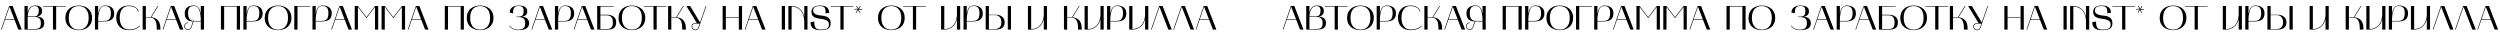
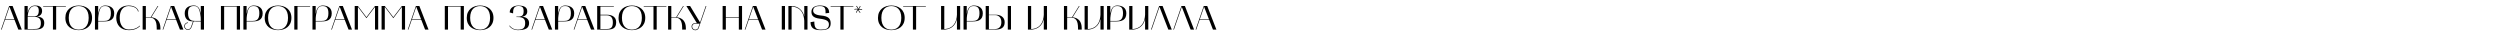
<svg xmlns="http://www.w3.org/2000/svg" width="1773" height="29" viewBox="0 0 1773 29" fill="none">
  <path d="M0.72 21L6.48 4.272H8.952L15.456 21H13.008L10.344 14.16H3.504L1.152 21H0.72ZM6.72 4.8L3.648 13.752H10.2L6.72 4.8ZM17.372 21V4.272H19.652V9C19.772 8.28 20.636 3.912 24.716 3.912C26.948 3.912 29.852 4.296 29.852 7.776C29.852 9.984 28.484 11.52 26.084 11.688C29.108 11.952 31.388 12.936 31.388 16.344C31.388 20.904 27.404 21 23.732 21C23.588 21 23.444 21 23.3 21H17.372ZM23.78 11.904H19.652V20.592H23.468C27.116 20.592 28.988 20.376 28.988 16.344C28.988 12.864 27.116 11.904 23.78 11.904ZM24.716 4.296C20.18 4.296 19.748 10.176 19.652 11.544H24.716C26.156 11.52 27.5 10.632 27.5 7.56C27.5 4.896 26.156 4.296 24.716 4.296ZM37.545 4.656H30.633V4.272H46.713V4.656H39.825V21H37.545V4.656ZM46.356 12.648C46.356 6.648 50.868 3.936 55.812 3.912C60.78 3.936 65.292 6.648 65.292 12.648C65.292 18.768 60.78 21.36 55.812 21.384C50.868 21.36 46.356 18.768 46.356 12.648ZM55.812 4.296C52.236 4.296 48.756 6.408 48.756 12.648C48.756 18.912 52.236 21.024 55.812 21.024C59.412 21.024 62.892 18.912 62.892 12.648C62.892 6.408 59.412 4.296 55.812 4.296ZM69.621 21H67.341V4.272H69.621V9.84C70.101 6.984 71.037 3.912 74.517 3.912C77.973 3.912 80.997 5.4 80.997 9.408C80.997 14.352 77.589 15.216 73.653 15.216H69.621V21ZM70.485 7.776C69.405 11.472 69.621 14.856 69.621 14.856H73.653C75.981 14.856 78.645 14.472 78.645 9.408C78.645 5.424 77.133 4.296 74.517 4.296C73.053 4.296 71.421 4.512 70.485 7.776ZM91.233 21.384C85.569 21.384 82.449 17.64 82.449 12.648C82.449 7.584 85.569 3.912 91.233 3.912C95.745 3.912 97.977 6.24 98.289 8.136L97.881 8.184C97.401 5.28 93.681 4.296 91.233 4.296C87.153 4.296 84.897 7.56 84.897 12.648C84.897 18.024 87.633 20.928 91.233 20.928C92.961 20.928 96.321 20.88 99.081 18.192L99.369 18.456C96.489 21.288 93.033 21.384 91.233 21.384ZM103.441 20.976H101.161V4.272H103.441V12.12H105.577C106.033 12.12 106.465 12.144 106.897 12.168L111.793 4.272H112.249L107.329 12.216C111.553 12.744 113.761 15.288 113.761 20.04V21H111.145V20.04C111.145 14.376 109.417 12.456 105.841 12.456H103.441V20.976ZM115.329 21L121.089 4.272H123.561L130.065 21H127.617L124.953 14.16H118.113L115.761 21H115.329ZM121.329 4.8L118.257 13.752H124.809L121.329 4.8ZM130.66 18.576C130.66 17.112 131.836 15.936 133.3 15.936V16.32C132.052 16.32 131.044 17.328 131.044 18.576C131.044 19.824 132.028 20.808 133.252 20.808C134.284 20.808 135.124 20.136 135.556 18.912L136.852 15.168C133.036 15.168 130.996 13.272 130.996 9.384C130.996 5.376 134.02 3.888 137.5 3.888C141.028 3.888 141.916 6.96 142.396 9.816V4.272H144.676V21H142.396V15.216L137.284 15.192L135.94 19.032C135.46 20.4 134.452 21.216 133.3 21.216C131.836 21.216 130.66 20.088 130.66 18.576ZM133.372 9.384C133.372 14.448 136.036 14.856 138.364 14.856H142.396C142.588 11.472 141.532 7.752 141.532 7.752C140.596 4.488 138.964 4.272 137.476 4.272C134.884 4.272 133.372 5.4 133.372 9.384ZM158.964 21H156.684V4.272H170.22V21H167.94V4.656H158.964V21ZM174.902 21H172.622V4.272H174.902V9.84C175.382 6.984 176.318 3.912 179.798 3.912C183.254 3.912 186.278 5.4 186.278 9.408C186.278 14.352 182.87 15.216 178.934 15.216H174.902V21ZM175.766 7.776C174.686 11.472 174.902 14.856 174.902 14.856H178.934C181.262 14.856 183.926 14.472 183.926 9.408C183.926 5.424 182.414 4.296 179.798 4.296C178.334 4.296 176.702 4.512 175.766 7.776ZM187.731 12.648C187.731 6.648 192.243 3.936 197.187 3.912C202.155 3.936 206.667 6.648 206.667 12.648C206.667 18.768 202.155 21.36 197.187 21.384C192.243 21.36 187.731 18.768 187.731 12.648ZM197.187 4.296C193.611 4.296 190.131 6.408 190.131 12.648C190.131 18.912 193.611 21.024 197.187 21.024C200.787 21.024 204.267 18.912 204.267 12.648C204.267 6.408 200.787 4.296 197.187 4.296ZM219.924 4.272V4.656H210.996V21H208.716V4.272H219.924ZM223.886 21H221.606V4.272H223.886V9.84C224.366 6.984 225.302 3.912 228.782 3.912C232.238 3.912 235.262 5.4 235.262 9.408C235.262 14.352 231.854 15.216 227.918 15.216H223.886V21ZM224.75 7.776C223.67 11.472 223.886 14.856 223.886 14.856H227.918C230.246 14.856 232.91 14.472 232.91 9.408C232.91 5.424 231.398 4.296 228.782 4.296C227.318 4.296 225.686 4.512 224.75 7.776ZM234.908 21L240.668 4.272H243.14L249.644 21H247.196L244.532 14.16H237.692L235.34 21H234.908ZM240.908 4.8L237.836 13.752H244.388L240.908 4.8ZM251.559 21V4.272H253.863L259.887 12.192L265.911 4.272H268.215V21H265.959V4.896L259.887 12.864L253.839 4.896V21H251.559ZM270.614 21V4.272H272.918L278.942 12.192L284.966 4.272H287.27V21H285.014V4.896L278.942 12.864L272.894 4.896V21H270.614ZM289.189 21L294.949 4.272H297.421L303.925 21H301.477L298.813 14.16H291.973L289.621 21H289.189ZM295.189 4.8L292.117 13.752H298.669L295.189 4.8ZM317.73 21H315.45V4.272H328.986V21H326.706V4.656H317.73V21ZM331.028 12.648C331.028 6.648 335.54 3.936 340.484 3.912C345.452 3.936 349.964 6.648 349.964 12.648C349.964 18.768 345.452 21.36 340.484 21.384C335.54 21.36 331.028 18.768 331.028 12.648ZM340.484 4.296C336.908 4.296 333.428 6.408 333.428 12.648C333.428 18.912 336.908 21.024 340.484 21.024C344.084 21.024 347.564 18.912 347.564 12.648C347.564 6.408 344.084 4.296 340.484 4.296ZM361.142 18.288L361.454 18.144C362.942 20.232 365.27 21.048 367.094 21.048C371.414 21.048 372.446 19.44 372.446 16.32C372.446 13.296 370.91 12.12 367.406 12.12H366.182V11.808C369.182 11.808 371.366 11.808 371.366 8.088C371.366 5.232 370.502 4.248 367.526 4.248C363.974 4.248 363.878 7.2 363.878 9.48L361.478 8.832C361.478 5.4 364.646 3.936 367.526 3.936C371.198 3.936 373.934 4.824 373.934 8.088C373.934 10.608 372.11 11.544 370.166 11.904C372.998 11.904 375.23 13.536 375.23 16.32C375.23 19.896 372.902 21.384 367.094 21.384C365.222 21.384 362.582 20.544 361.142 18.288ZM376.915 21L382.675 4.272H385.147L391.651 21H389.203L386.539 14.16H379.699L377.347 21H376.915ZM382.915 4.8L379.843 13.752H386.395L382.915 4.8ZM395.847 21H393.567V4.272H395.847V9.84C396.327 6.984 397.263 3.912 400.743 3.912C404.199 3.912 407.223 5.4 407.223 9.408C407.223 14.352 403.815 15.216 399.879 15.216H395.847V21ZM396.711 7.776C395.631 11.472 395.847 14.856 395.847 14.856H399.879C402.207 14.856 404.871 14.472 404.871 9.408C404.871 5.424 403.359 4.296 400.743 4.296C399.279 4.296 397.647 4.512 396.711 7.776ZM406.868 21L412.628 4.272H415.1L421.604 21H419.156L416.492 14.16H409.652L407.3 21H406.868ZM412.868 4.8L409.796 13.752H416.348L412.868 4.8ZM423.52 21V4.272H435.328V4.656H425.8V10.44H430.36C434.056 10.44 436.984 12 436.984 15.696C436.984 19.872 434.92 21 430.36 21H423.52ZM425.8 20.568H430.36C433.696 20.568 434.632 19.104 434.632 15.696C434.632 12.312 432.856 10.872 430.36 10.872H425.8V20.568ZM438.676 12.648C438.676 6.648 443.188 3.936 448.132 3.912C453.1 3.936 457.612 6.648 457.612 12.648C457.612 18.768 453.1 21.36 448.132 21.384C443.188 21.36 438.676 18.768 438.676 12.648ZM448.132 4.296C444.556 4.296 441.076 6.408 441.076 12.648C441.076 18.912 444.556 21.024 448.132 21.024C451.732 21.024 455.212 18.912 455.212 12.648C455.212 6.408 451.732 4.296 448.132 4.296ZM463.451 4.656H456.539V4.272H472.619V4.656H465.731V21H463.451V4.656ZM476.097 20.976H473.817V4.272H476.097V12.12H478.233C478.689 12.12 479.121 12.144 479.553 12.168L484.449 4.272H484.905L479.985 12.216C484.209 12.744 486.417 15.288 486.417 20.04V21H483.801V20.04C483.801 14.376 482.073 12.456 478.497 12.456H476.097V20.976ZM494.23 16.416L486.79 4.272H489.43L496.486 15.912C497.854 11.952 499.654 6.792 500.518 4.272H500.95C499.75 7.704 496.678 16.56 495.502 19.92C495.19 20.808 494.158 21.456 493.126 21.456C491.638 21.456 490.534 20.4 490.462 18.912C490.39 17.52 491.47 16.416 492.886 16.416H494.23ZM492.886 16.8C491.806 16.8 490.798 17.856 490.87 18.912C490.942 19.992 491.902 21.048 492.958 21.048C493.798 21.048 494.806 20.688 495.118 19.8C495.382 19.032 495.766 18 496.174 16.8H492.886ZM512.489 4.272H514.769V12.12H523.985V4.272H526.265V21H523.985V12.504H514.769V21H512.489V4.272ZM528.181 21L533.941 4.272H536.413L542.917 21H540.469L537.805 14.16H530.965L528.613 21H528.181ZM534.181 4.8L531.109 13.752H537.661L534.181 4.8ZM556.722 4.272V21H554.442V4.272H556.722ZM561.41 21H559.13V4.272H561.41C566.018 4.272 569.354 7.272 570.386 11.664V4.272H572.666V21H570.386V14.784C569.906 5.472 563.474 4.704 561.41 4.704V21ZM582.219 10.992C587.691 11.448 589.107 13.368 589.107 16.608C589.107 19.92 587.115 21.384 582.027 21.384C577.227 21.384 574.827 19.848 574.827 15.696L577.515 15.288C577.515 19.296 578.379 21 582.027 21C585.531 21 587.859 20.424 587.859 17.376C587.859 15.024 586.443 13.896 581.403 13.248C576.651 12.672 575.475 10.92 575.475 8.28C575.475 5.232 578.139 3.912 581.451 3.912C585.627 3.912 588.075 5.424 588.075 9.12L585.507 9.456C585.507 6.24 585.363 4.296 581.451 4.296C579.051 4.296 576.675 4.848 576.675 7.536C576.675 9.456 578.499 10.68 582.219 10.992ZM596.014 4.656H589.102V4.272H605.182V4.656H598.294V21H596.014V4.656ZM606.044 6.864L605.9 6.432C605.924 6.408 606.548 6.216 607.388 6.216C607.7 6.216 608.036 6.24 608.396 6.312C608.036 5.208 607.196 4.464 607.172 4.44L607.46 4.104C607.508 4.152 608.42 4.968 608.804 6.216C609.62 5.328 609.836 4.248 609.836 4.224L610.268 4.296C610.244 4.368 610.028 5.544 609.116 6.528C609.404 6.576 609.692 6.6 609.956 6.6C610.748 6.6 611.348 6.408 611.348 6.408L611.492 6.816C611.444 6.84 610.82 7.056 609.98 7.056C609.692 7.056 609.356 7.032 608.996 6.936C609.38 8.064 610.196 8.808 610.22 8.808L609.932 9.144C609.884 9.12 608.972 8.328 608.588 7.056C607.796 7.92 607.556 9.024 607.556 9.048L607.124 8.952C607.148 8.904 607.388 7.704 608.276 6.744C607.964 6.672 607.652 6.648 607.388 6.648C606.62 6.648 606.068 6.84 606.044 6.864ZM622.66 12.648C622.66 6.648 627.172 3.936 632.116 3.912C637.084 3.936 641.596 6.648 641.596 12.648C641.596 18.768 637.084 21.36 632.116 21.384C627.172 21.36 622.66 18.768 622.66 12.648ZM632.116 4.296C628.54 4.296 625.06 6.408 625.06 12.648C625.06 18.912 628.54 21.024 632.116 21.024C635.716 21.024 639.196 18.912 639.196 12.648C639.196 6.408 635.716 4.296 632.116 4.296ZM647.435 4.656H640.523V4.272H656.603V4.656H649.715V21H647.435V4.656ZM669.691 21H667.411V4.272H669.691V20.592C671.755 20.592 678.187 19.8 678.667 10.488V4.272H680.947V21H678.667V13.488C678.091 15.984 676.963 17.88 675.235 19.176C673.075 20.784 670.675 21 669.691 21ZM685.628 21H683.348V4.272H685.628V9.84C686.108 6.984 687.044 3.912 690.524 3.912C693.98 3.912 697.004 5.4 697.004 9.408C697.004 14.352 693.596 15.216 689.66 15.216H685.628V21ZM686.492 7.776C685.412 11.472 685.628 14.856 685.628 14.856H689.66C691.988 14.856 694.652 14.472 694.652 9.408C694.652 5.424 693.14 4.296 690.524 4.296C689.06 4.296 687.428 4.512 686.492 7.776ZM705.652 21H699.052V4.272H701.332V10.44H706.3C709.348 10.44 712.516 12.024 712.516 15.744C712.516 19.896 709.708 21 705.652 21ZM705.892 10.728H701.332V20.664H705.076C708.412 20.664 710.164 19.104 710.164 15.72C710.164 12.312 708.028 10.728 705.892 10.728ZM714.724 21V4.272H717.004V21H714.724ZM731.285 21H729.005V4.272H731.285V20.592C733.349 20.592 739.781 19.8 740.261 10.488V4.272H742.541V21H740.261V13.488C739.685 15.984 738.557 17.88 736.829 19.176C734.669 20.784 732.269 21 731.285 21ZM756.832 20.976H754.552V4.272H756.832V12.12H758.968C759.424 12.12 759.856 12.144 760.288 12.168L765.184 4.272H765.64L760.72 12.216C764.944 12.744 767.152 15.288 767.152 20.04V21H764.536V20.04C764.536 14.376 762.808 12.456 759.232 12.456H756.832V20.976ZM771.48 21H769.2V4.272H771.48V20.592C773.544 20.592 779.976 19.8 780.456 10.488V4.272H782.736V21H780.456V13.488C779.88 15.984 778.752 17.88 777.024 19.176C774.864 20.784 772.464 21 771.48 21ZM787.418 21H785.138V4.272H787.418V9.84C787.898 6.984 788.834 3.912 792.314 3.912C795.77 3.912 798.794 5.4 798.794 9.408C798.794 14.352 795.386 15.216 791.45 15.216H787.418V21ZM788.282 7.776C787.202 11.472 787.418 14.856 787.418 14.856H791.45C793.778 14.856 796.442 14.472 796.442 9.408C796.442 5.424 794.93 4.296 792.314 4.296C790.85 4.296 789.218 4.512 788.282 7.776ZM803.121 21H800.841V4.272H803.121V20.592C805.185 20.592 811.617 19.8 812.097 10.488V4.272H814.377V21H812.097V13.488C811.521 15.984 810.393 17.88 808.665 19.176C806.505 20.784 804.105 21 803.121 21ZM816.298 21L822.058 4.272H824.53L831.034 21H828.586L822.298 4.848L816.73 21H816.298ZM832.118 21L837.878 4.272H840.35L846.854 21H844.406L838.118 4.848L832.55 21H832.118ZM847.939 21L853.699 4.272H856.171L862.675 21H860.227L857.563 14.16H850.723L848.371 21H847.939ZM853.939 4.8L850.867 13.752H857.419L853.939 4.8Z" fill="black" />
-   <path d="M909.72 21L915.48 4.272H917.952L924.456 21H922.008L919.344 14.16H912.504L910.152 21H909.72ZM915.72 4.8L912.648 13.752H919.2L915.72 4.8ZM926.372 21V4.272H928.652V9C928.772 8.28 929.636 3.912 933.716 3.912C935.948 3.912 938.852 4.296 938.852 7.776C938.852 9.984 937.484 11.52 935.084 11.688C938.108 11.952 940.388 12.936 940.388 16.344C940.388 20.904 936.404 21 932.732 21C932.588 21 932.444 21 932.3 21H926.372ZM932.78 11.904H928.652V20.592H932.468C936.116 20.592 937.988 20.376 937.988 16.344C937.988 12.864 936.116 11.904 932.78 11.904ZM933.716 4.296C929.18 4.296 928.748 10.176 928.652 11.544H933.716C935.156 11.52 936.5 10.632 936.5 7.56C936.5 4.896 935.156 4.296 933.716 4.296ZM946.545 4.656H939.633V4.272H955.713V4.656H948.825V21H946.545V4.656ZM955.356 12.648C955.356 6.648 959.868 3.936 964.812 3.912C969.78 3.936 974.292 6.648 974.292 12.648C974.292 18.768 969.78 21.36 964.812 21.384C959.868 21.36 955.356 18.768 955.356 12.648ZM964.812 4.296C961.236 4.296 957.756 6.408 957.756 12.648C957.756 18.912 961.236 21.024 964.812 21.024C968.412 21.024 971.892 18.912 971.892 12.648C971.892 6.408 968.412 4.296 964.812 4.296ZM978.621 21H976.341V4.272H978.621V9.84C979.101 6.984 980.037 3.912 983.517 3.912C986.973 3.912 989.997 5.4 989.997 9.408C989.997 14.352 986.589 15.216 982.653 15.216H978.621V21ZM979.485 7.776C978.405 11.472 978.621 14.856 978.621 14.856H982.653C984.981 14.856 987.645 14.472 987.645 9.408C987.645 5.424 986.133 4.296 983.517 4.296C982.053 4.296 980.421 4.512 979.485 7.776ZM1000.23 21.384C994.569 21.384 991.449 17.64 991.449 12.648C991.449 7.584 994.569 3.912 1000.23 3.912C1004.75 3.912 1006.98 6.24 1007.29 8.136L1006.88 8.184C1006.4 5.28 1002.68 4.296 1000.23 4.296C996.153 4.296 993.897 7.56 993.897 12.648C993.897 18.024 996.633 20.928 1000.23 20.928C1001.96 20.928 1005.32 20.88 1008.08 18.192L1008.37 18.456C1005.49 21.288 1002.03 21.384 1000.23 21.384ZM1012.44 20.976H1010.16V4.272H1012.44V12.12H1014.58C1015.03 12.12 1015.46 12.144 1015.9 12.168L1020.79 4.272H1021.25L1016.33 12.216C1020.55 12.744 1022.76 15.288 1022.76 20.04V21H1020.14V20.04C1020.14 14.376 1018.42 12.456 1014.84 12.456H1012.44V20.976ZM1024.33 21L1030.09 4.272H1032.56L1039.07 21H1036.62L1033.95 14.16H1027.11L1024.76 21H1024.33ZM1030.33 4.8L1027.26 13.752H1033.81L1030.33 4.8ZM1039.66 18.576C1039.66 17.112 1040.84 15.936 1042.3 15.936V16.32C1041.05 16.32 1040.04 17.328 1040.04 18.576C1040.04 19.824 1041.03 20.808 1042.25 20.808C1043.28 20.808 1044.12 20.136 1044.56 18.912L1045.85 15.168C1042.04 15.168 1040 13.272 1040 9.384C1040 5.376 1043.02 3.888 1046.5 3.888C1050.03 3.888 1050.92 6.96 1051.4 9.816V4.272H1053.68V21H1051.4V15.216L1046.28 15.192L1044.94 19.032C1044.46 20.4 1043.45 21.216 1042.3 21.216C1040.84 21.216 1039.66 20.088 1039.66 18.576ZM1042.37 9.384C1042.37 14.448 1045.04 14.856 1047.36 14.856H1051.4C1051.59 11.472 1050.53 7.752 1050.53 7.752C1049.6 4.488 1047.96 4.272 1046.48 4.272C1043.88 4.272 1042.37 5.4 1042.37 9.384ZM1067.96 21H1065.68V4.272H1079.22V21H1076.94V4.656H1067.96V21ZM1083.9 21H1081.62V4.272H1083.9V9.84C1084.38 6.984 1085.32 3.912 1088.8 3.912C1092.25 3.912 1095.28 5.4 1095.28 9.408C1095.28 14.352 1091.87 15.216 1087.93 15.216H1083.9V21ZM1084.77 7.776C1083.69 11.472 1083.9 14.856 1083.9 14.856H1087.93C1090.26 14.856 1092.93 14.472 1092.93 9.408C1092.93 5.424 1091.41 4.296 1088.8 4.296C1087.33 4.296 1085.7 4.512 1084.77 7.776ZM1096.73 12.648C1096.73 6.648 1101.24 3.936 1106.19 3.912C1111.15 3.936 1115.67 6.648 1115.67 12.648C1115.67 18.768 1111.15 21.36 1106.19 21.384C1101.24 21.36 1096.73 18.768 1096.73 12.648ZM1106.19 4.296C1102.61 4.296 1099.13 6.408 1099.13 12.648C1099.13 18.912 1102.61 21.024 1106.19 21.024C1109.79 21.024 1113.27 18.912 1113.27 12.648C1113.27 6.408 1109.79 4.296 1106.19 4.296ZM1128.92 4.272V4.656H1120V21H1117.72V4.272H1128.92ZM1132.89 21H1130.61V4.272H1132.89V9.84C1133.37 6.984 1134.3 3.912 1137.78 3.912C1141.24 3.912 1144.26 5.4 1144.26 9.408C1144.26 14.352 1140.85 15.216 1136.92 15.216H1132.89V21ZM1133.75 7.776C1132.67 11.472 1132.89 14.856 1132.89 14.856H1136.92C1139.25 14.856 1141.91 14.472 1141.91 9.408C1141.91 5.424 1140.4 4.296 1137.78 4.296C1136.32 4.296 1134.69 4.512 1133.75 7.776ZM1143.91 21L1149.67 4.272H1152.14L1158.64 21H1156.2L1153.53 14.16H1146.69L1144.34 21H1143.91ZM1149.91 4.8L1146.84 13.752H1153.39L1149.91 4.8ZM1160.56 21V4.272H1162.86L1168.89 12.192L1174.91 4.272H1177.22V21H1174.96V4.896L1168.89 12.864L1162.84 4.896V21H1160.56ZM1179.61 21V4.272H1181.92L1187.94 12.192L1193.97 4.272H1196.27V21H1194.01V4.896L1187.94 12.864L1181.89 4.896V21H1179.61ZM1198.19 21L1203.95 4.272H1206.42L1212.92 21H1210.48L1207.81 14.16H1200.97L1198.62 21H1198.19ZM1204.19 4.8L1201.12 13.752H1207.67L1204.19 4.8ZM1226.73 21H1224.45V4.272H1237.99V21H1235.71V4.656H1226.73V21ZM1240.03 12.648C1240.03 6.648 1244.54 3.936 1249.48 3.912C1254.45 3.936 1258.96 6.648 1258.96 12.648C1258.96 18.768 1254.45 21.36 1249.48 21.384C1244.54 21.36 1240.03 18.768 1240.03 12.648ZM1249.48 4.296C1245.91 4.296 1242.43 6.408 1242.43 12.648C1242.43 18.912 1245.91 21.024 1249.48 21.024C1253.08 21.024 1256.56 18.912 1256.56 12.648C1256.56 6.408 1253.08 4.296 1249.48 4.296ZM1270.14 18.288L1270.45 18.144C1271.94 20.232 1274.27 21.048 1276.09 21.048C1280.41 21.048 1281.45 19.44 1281.45 16.32C1281.45 13.296 1279.91 12.12 1276.41 12.12H1275.18V11.808C1278.18 11.808 1280.37 11.808 1280.37 8.088C1280.37 5.232 1279.5 4.248 1276.53 4.248C1272.97 4.248 1272.88 7.2 1272.88 9.48L1270.48 8.832C1270.48 5.4 1273.65 3.936 1276.53 3.936C1280.2 3.936 1282.93 4.824 1282.93 8.088C1282.93 10.608 1281.11 11.544 1279.17 11.904C1282 11.904 1284.23 13.536 1284.23 16.32C1284.23 19.896 1281.9 21.384 1276.09 21.384C1274.22 21.384 1271.58 20.544 1270.14 18.288ZM1285.92 21L1291.68 4.272H1294.15L1300.65 21H1298.2L1295.54 14.16H1288.7L1286.35 21H1285.92ZM1291.92 4.8L1288.84 13.752H1295.4L1291.92 4.8ZM1304.85 21H1302.57V4.272H1304.85V9.84C1305.33 6.984 1306.26 3.912 1309.74 3.912C1313.2 3.912 1316.22 5.4 1316.22 9.408C1316.22 14.352 1312.82 15.216 1308.88 15.216H1304.85V21ZM1305.71 7.776C1304.63 11.472 1304.85 14.856 1304.85 14.856H1308.88C1311.21 14.856 1313.87 14.472 1313.87 9.408C1313.87 5.424 1312.36 4.296 1309.74 4.296C1308.28 4.296 1306.65 4.512 1305.71 7.776ZM1315.87 21L1321.63 4.272H1324.1L1330.6 21H1328.16L1325.49 14.16H1318.65L1316.3 21H1315.87ZM1321.87 4.8L1318.8 13.752H1325.35L1321.87 4.8ZM1332.52 21V4.272H1344.33V4.656H1334.8V10.44H1339.36C1343.06 10.44 1345.98 12 1345.98 15.696C1345.98 19.872 1343.92 21 1339.36 21H1332.52ZM1334.8 20.568H1339.36C1342.7 20.568 1343.63 19.104 1343.63 15.696C1343.63 12.312 1341.86 10.872 1339.36 10.872H1334.8V20.568ZM1347.68 12.648C1347.68 6.648 1352.19 3.936 1357.13 3.912C1362.1 3.936 1366.61 6.648 1366.61 12.648C1366.61 18.768 1362.1 21.36 1357.13 21.384C1352.19 21.36 1347.68 18.768 1347.68 12.648ZM1357.13 4.296C1353.56 4.296 1350.08 6.408 1350.08 12.648C1350.08 18.912 1353.56 21.024 1357.13 21.024C1360.73 21.024 1364.21 18.912 1364.21 12.648C1364.21 6.408 1360.73 4.296 1357.13 4.296ZM1372.45 4.656H1365.54V4.272H1381.62V4.656H1374.73V21H1372.45V4.656ZM1385.1 20.976H1382.82V4.272H1385.1V12.12H1387.23C1387.69 12.12 1388.12 12.144 1388.55 12.168L1393.45 4.272H1393.91L1388.99 12.216C1393.21 12.744 1395.42 15.288 1395.42 20.04V21H1392.8V20.04C1392.8 14.376 1391.07 12.456 1387.5 12.456H1385.1V20.976ZM1403.23 16.416L1395.79 4.272H1398.43L1405.49 15.912C1406.85 11.952 1408.65 6.792 1409.52 4.272H1409.95C1408.75 7.704 1405.68 16.56 1404.5 19.92C1404.19 20.808 1403.16 21.456 1402.13 21.456C1400.64 21.456 1399.53 20.4 1399.46 18.912C1399.39 17.52 1400.47 16.416 1401.89 16.416H1403.23ZM1401.89 16.8C1400.81 16.8 1399.8 17.856 1399.87 18.912C1399.94 19.992 1400.9 21.048 1401.96 21.048C1402.8 21.048 1403.81 20.688 1404.12 19.8C1404.38 19.032 1404.77 18 1405.17 16.8H1401.89ZM1421.49 4.272H1423.77V12.12H1432.99V4.272H1435.27V21H1432.99V12.504H1423.77V21H1421.49V4.272ZM1437.18 21L1442.94 4.272H1445.41L1451.92 21H1449.47L1446.8 14.16H1439.96L1437.61 21H1437.18ZM1443.18 4.8L1440.11 13.752H1446.66L1443.18 4.8ZM1465.72 4.272V21H1463.44V4.272H1465.72ZM1470.41 21H1468.13V4.272H1470.41C1475.02 4.272 1478.35 7.272 1479.39 11.664V4.272H1481.67V21H1479.39V14.784C1478.91 5.472 1472.47 4.704 1470.41 4.704V21ZM1491.22 10.992C1496.69 11.448 1498.11 13.368 1498.11 16.608C1498.11 19.92 1496.12 21.384 1491.03 21.384C1486.23 21.384 1483.83 19.848 1483.83 15.696L1486.52 15.288C1486.52 19.296 1487.38 21 1491.03 21C1494.53 21 1496.86 20.424 1496.86 17.376C1496.86 15.024 1495.44 13.896 1490.4 13.248C1485.65 12.672 1484.48 10.92 1484.48 8.28C1484.48 5.232 1487.14 3.912 1490.45 3.912C1494.63 3.912 1497.08 5.424 1497.08 9.12L1494.51 9.456C1494.51 6.24 1494.36 4.296 1490.45 4.296C1488.05 4.296 1485.68 4.848 1485.68 7.536C1485.68 9.456 1487.5 10.68 1491.22 10.992ZM1505.01 4.656H1498.1V4.272H1514.18V4.656H1507.29V21H1505.01V4.656ZM1515.04 6.864L1514.9 6.432C1514.92 6.408 1515.55 6.216 1516.39 6.216C1516.7 6.216 1517.04 6.24 1517.4 6.312C1517.04 5.208 1516.2 4.464 1516.17 4.44L1516.46 4.104C1516.51 4.152 1517.42 4.968 1517.8 6.216C1518.62 5.328 1518.84 4.248 1518.84 4.224L1519.27 4.296C1519.24 4.368 1519.03 5.544 1518.12 6.528C1518.4 6.576 1518.69 6.6 1518.96 6.6C1519.75 6.6 1520.35 6.408 1520.35 6.408L1520.49 6.816C1520.44 6.84 1519.82 7.056 1518.98 7.056C1518.69 7.056 1518.36 7.032 1518 6.936C1518.38 8.064 1519.2 8.808 1519.22 8.808L1518.93 9.144C1518.88 9.12 1517.97 8.328 1517.59 7.056C1516.8 7.92 1516.56 9.024 1516.56 9.048L1516.12 8.952C1516.15 8.904 1516.39 7.704 1517.28 6.744C1516.96 6.672 1516.65 6.648 1516.39 6.648C1515.62 6.648 1515.07 6.84 1515.04 6.864ZM1531.66 12.648C1531.66 6.648 1536.17 3.936 1541.12 3.912C1546.08 3.936 1550.6 6.648 1550.6 12.648C1550.6 18.768 1546.08 21.36 1541.12 21.384C1536.17 21.36 1531.66 18.768 1531.66 12.648ZM1541.12 4.296C1537.54 4.296 1534.06 6.408 1534.06 12.648C1534.06 18.912 1537.54 21.024 1541.12 21.024C1544.72 21.024 1548.2 18.912 1548.2 12.648C1548.2 6.408 1544.72 4.296 1541.12 4.296ZM1556.44 4.656H1549.52V4.272H1565.6V4.656H1558.72V21H1556.44V4.656ZM1578.69 21H1576.41V4.272H1578.69V20.592C1580.75 20.592 1587.19 19.8 1587.67 10.488V4.272H1589.95V21H1587.67V13.488C1587.09 15.984 1585.96 17.88 1584.23 19.176C1582.07 20.784 1579.67 21 1578.69 21ZM1594.63 21H1592.35V4.272H1594.63V9.84C1595.11 6.984 1596.04 3.912 1599.52 3.912C1602.98 3.912 1606 5.4 1606 9.408C1606 14.352 1602.6 15.216 1598.66 15.216H1594.63V21ZM1595.49 7.776C1594.41 11.472 1594.63 14.856 1594.63 14.856H1598.66C1600.99 14.856 1603.65 14.472 1603.65 9.408C1603.65 5.424 1602.14 4.296 1599.52 4.296C1598.06 4.296 1596.43 4.512 1595.49 7.776ZM1614.65 21H1608.05V4.272H1610.33V10.44H1615.3C1618.35 10.44 1621.52 12.024 1621.52 15.744C1621.52 19.896 1618.71 21 1614.65 21ZM1614.89 10.728H1610.33V20.664H1614.08C1617.41 20.664 1619.16 19.104 1619.16 15.72C1619.16 12.312 1617.03 10.728 1614.89 10.728ZM1623.72 21V4.272H1626V21H1623.72ZM1640.28 21H1638V4.272H1640.28V20.592C1642.35 20.592 1648.78 19.8 1649.26 10.488V4.272H1651.54V21H1649.26V13.488C1648.68 15.984 1647.56 17.88 1645.83 19.176C1643.67 20.784 1641.27 21 1640.28 21ZM1665.83 20.976H1663.55V4.272H1665.83V12.12H1667.97C1668.42 12.12 1668.86 12.144 1669.29 12.168L1674.18 4.272H1674.64L1669.72 12.216C1673.94 12.744 1676.15 15.288 1676.15 20.04V21H1673.54V20.04C1673.54 14.376 1671.81 12.456 1668.23 12.456H1665.83V20.976ZM1680.48 21H1678.2V4.272H1680.48V20.592C1682.54 20.592 1688.98 19.8 1689.46 10.488V4.272H1691.74V21H1689.46V13.488C1688.88 15.984 1687.75 17.88 1686.02 19.176C1683.86 20.784 1681.46 21 1680.48 21ZM1696.42 21H1694.14V4.272H1696.42V9.84C1696.9 6.984 1697.83 3.912 1701.31 3.912C1704.77 3.912 1707.79 5.4 1707.79 9.408C1707.79 14.352 1704.39 15.216 1700.45 15.216H1696.42V21ZM1697.28 7.776C1696.2 11.472 1696.42 14.856 1696.42 14.856H1700.45C1702.78 14.856 1705.44 14.472 1705.44 9.408C1705.44 5.424 1703.93 4.296 1701.31 4.296C1699.85 4.296 1698.22 4.512 1697.28 7.776ZM1712.12 21H1709.84V4.272H1712.12V20.592C1714.18 20.592 1720.62 19.8 1721.1 10.488V4.272H1723.38V21H1721.1V13.488C1720.52 15.984 1719.39 17.88 1717.66 19.176C1715.5 20.784 1713.1 21 1712.12 21ZM1725.3 21L1731.06 4.272H1733.53L1740.03 21H1737.59L1731.3 4.848L1725.73 21H1725.3ZM1741.12 21L1746.88 4.272H1749.35L1755.85 21H1753.41L1747.12 4.848L1741.55 21H1741.12ZM1756.94 21L1762.7 4.272H1765.17L1771.67 21H1769.23L1766.56 14.16H1759.72L1757.37 21H1756.94ZM1762.94 4.8L1759.87 13.752H1766.42L1762.94 4.8Z" fill="black" />
</svg>